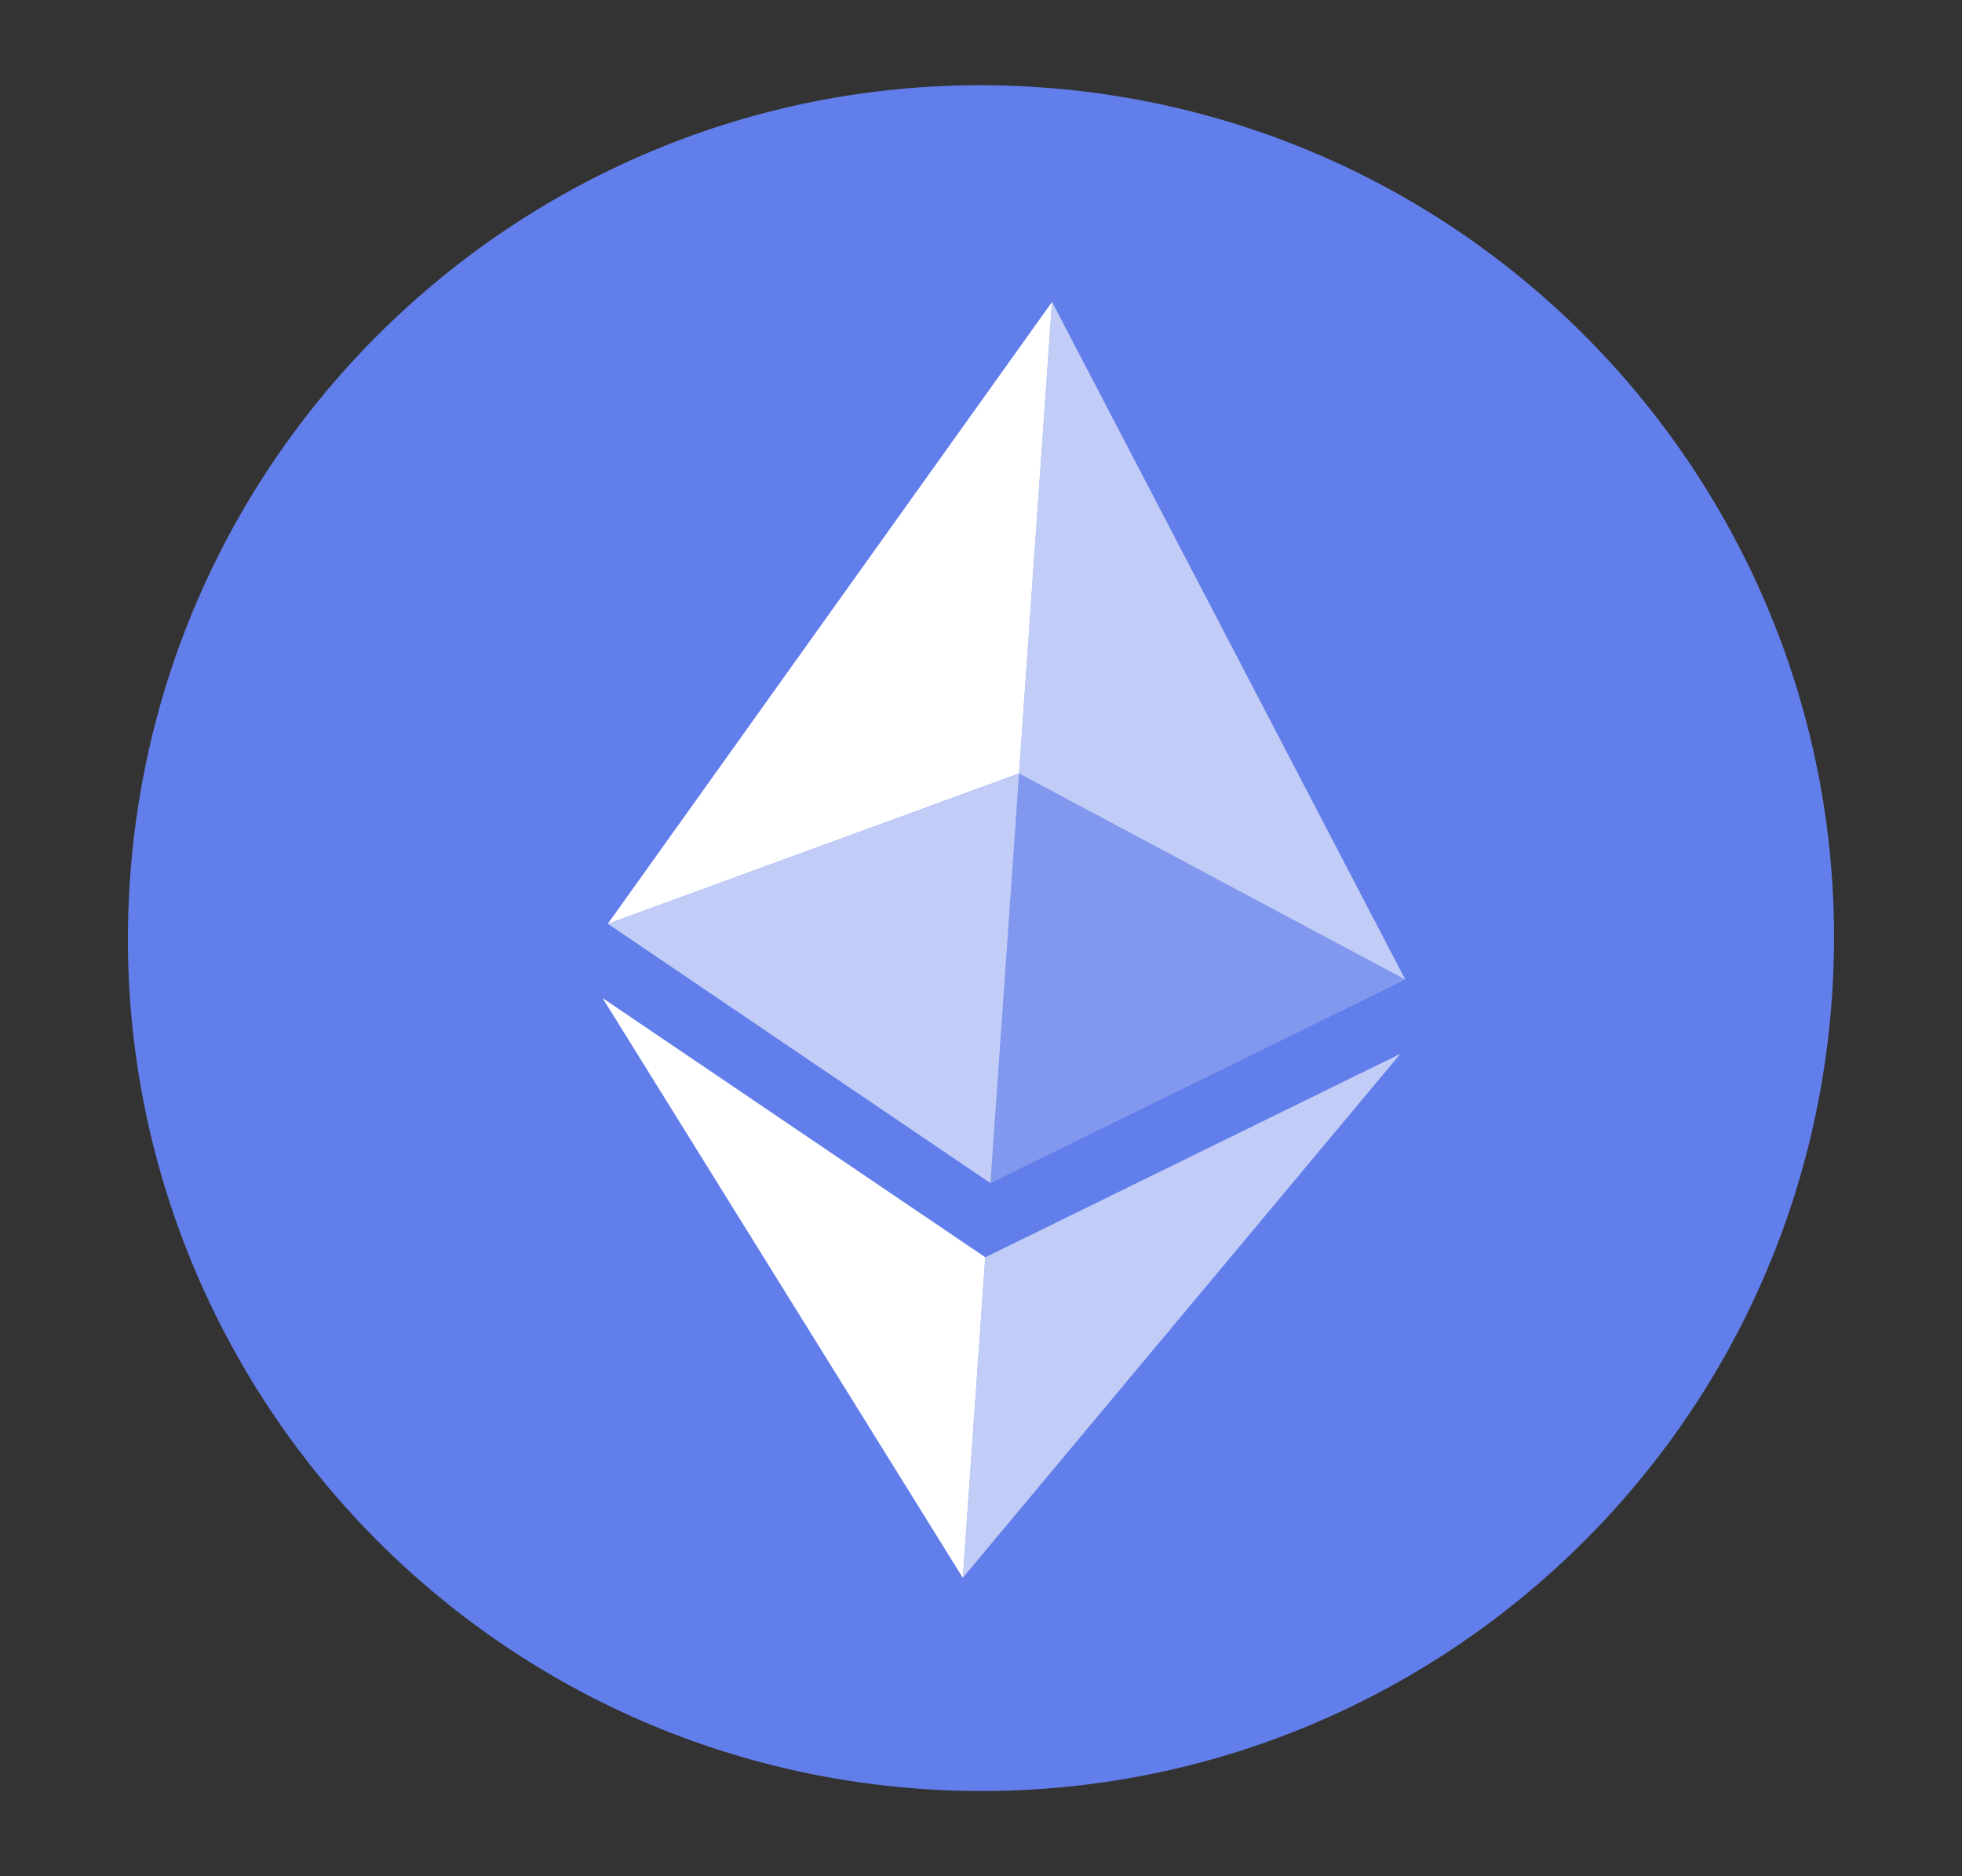
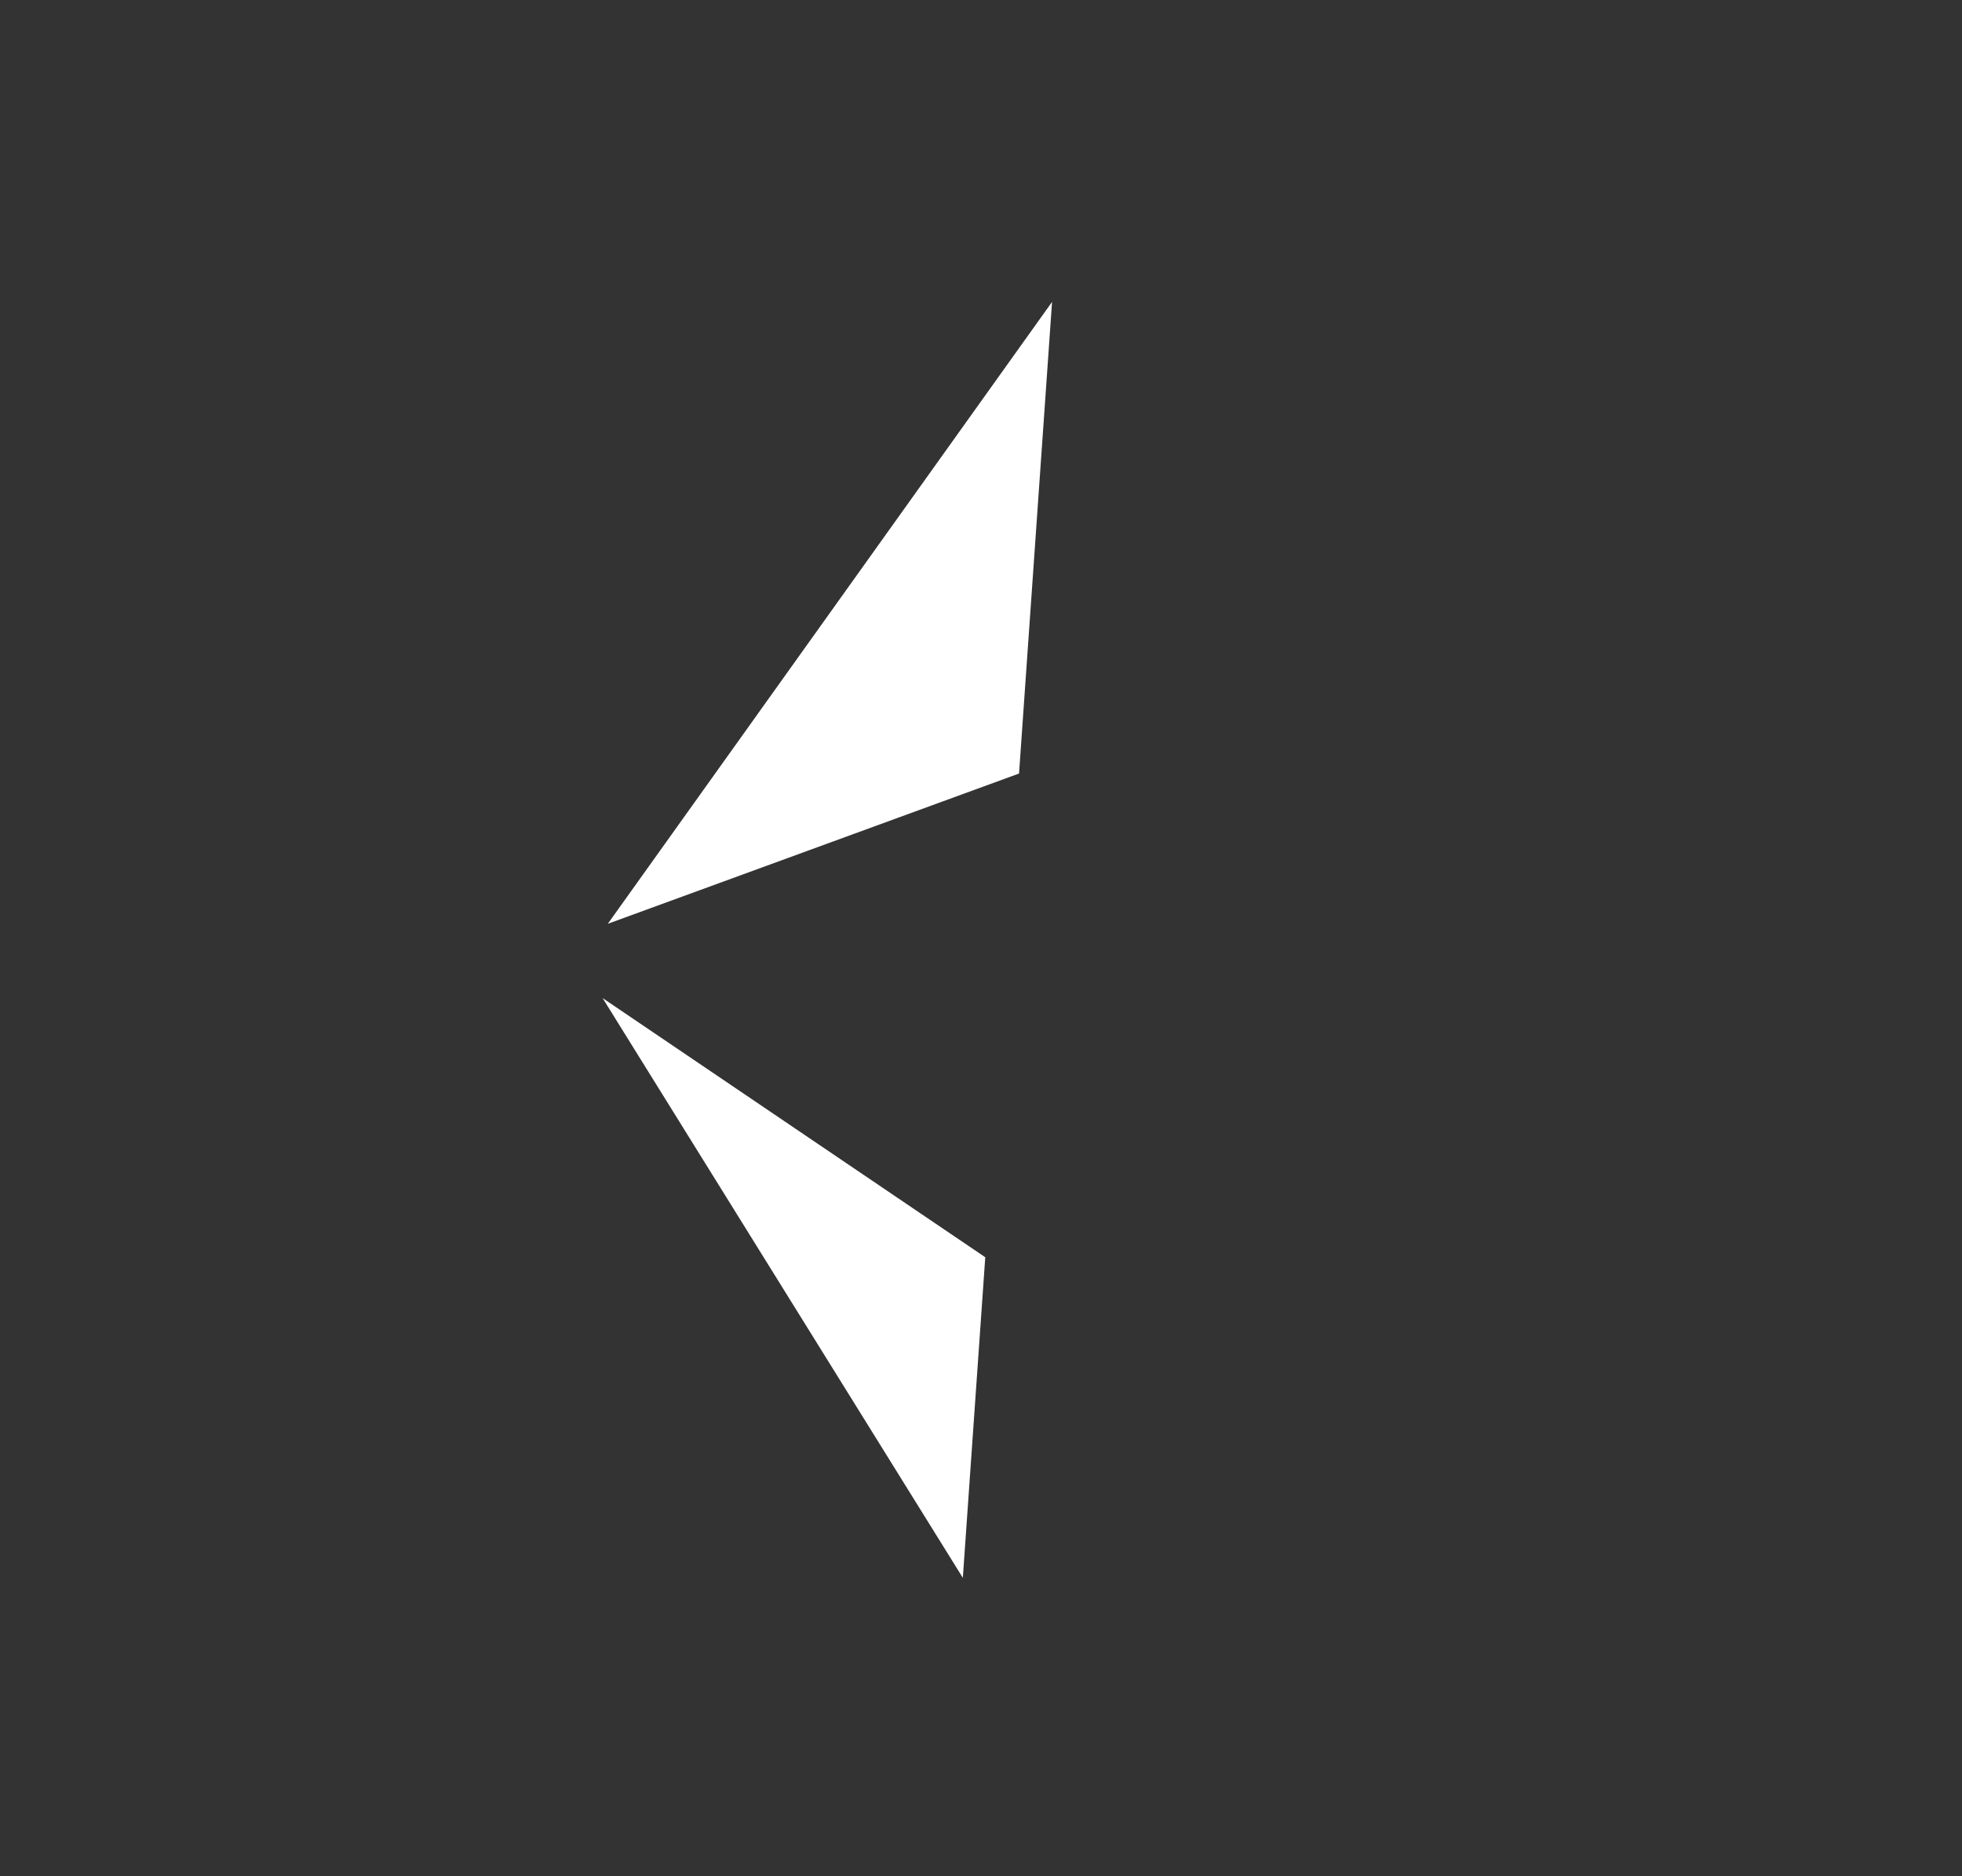
<svg xmlns="http://www.w3.org/2000/svg" width="23" height="22" viewBox="0 0 23 22" fill="none">
  <rect x="0" y="0" width="23" height="22" fill="#333333" stroke="none" />
  <g clip-path="url(#clip0_2099_228)">
-     <path d="M10.802 20.976C16.312 21.361 21.09 17.207 21.475 11.698C21.861 6.188 17.707 1.41 12.197 1.024C6.688 0.639 1.909 4.793 1.524 10.303C1.139 15.812 5.293 20.59 10.802 20.976Z" fill="#627EEA" />
-     <path d="M12.333 3.54L11.946 9.07L16.474 11.486L12.333 3.54Z" fill="white" fill-opacity="0.602" />
    <path d="M12.333 3.54L7.125 10.832L11.946 9.07L12.333 3.54Z" fill="white" />
-     <path d="M11.55 14.743L11.287 18.5L16.417 12.356L11.55 14.743Z" fill="white" fill-opacity="0.602" />
    <path d="M11.287 18.501L11.55 14.742L7.064 11.703L11.287 18.501Z" fill="white" />
-     <path d="M11.611 13.873L16.474 11.486L11.946 9.072L11.611 13.873Z" fill="white" fill-opacity="0.2" />
-     <path d="M7.126 10.832L11.611 13.873L11.946 9.072L7.126 10.832Z" fill="white" fill-opacity="0.602" />
  </g>
  <defs>
    <clipPath id="clip0_2099_228">
      <rect width="20" height="20" fill="white" transform="translate(2.222 0.327) rotate(4)" />
    </clipPath>
  </defs>
</svg>